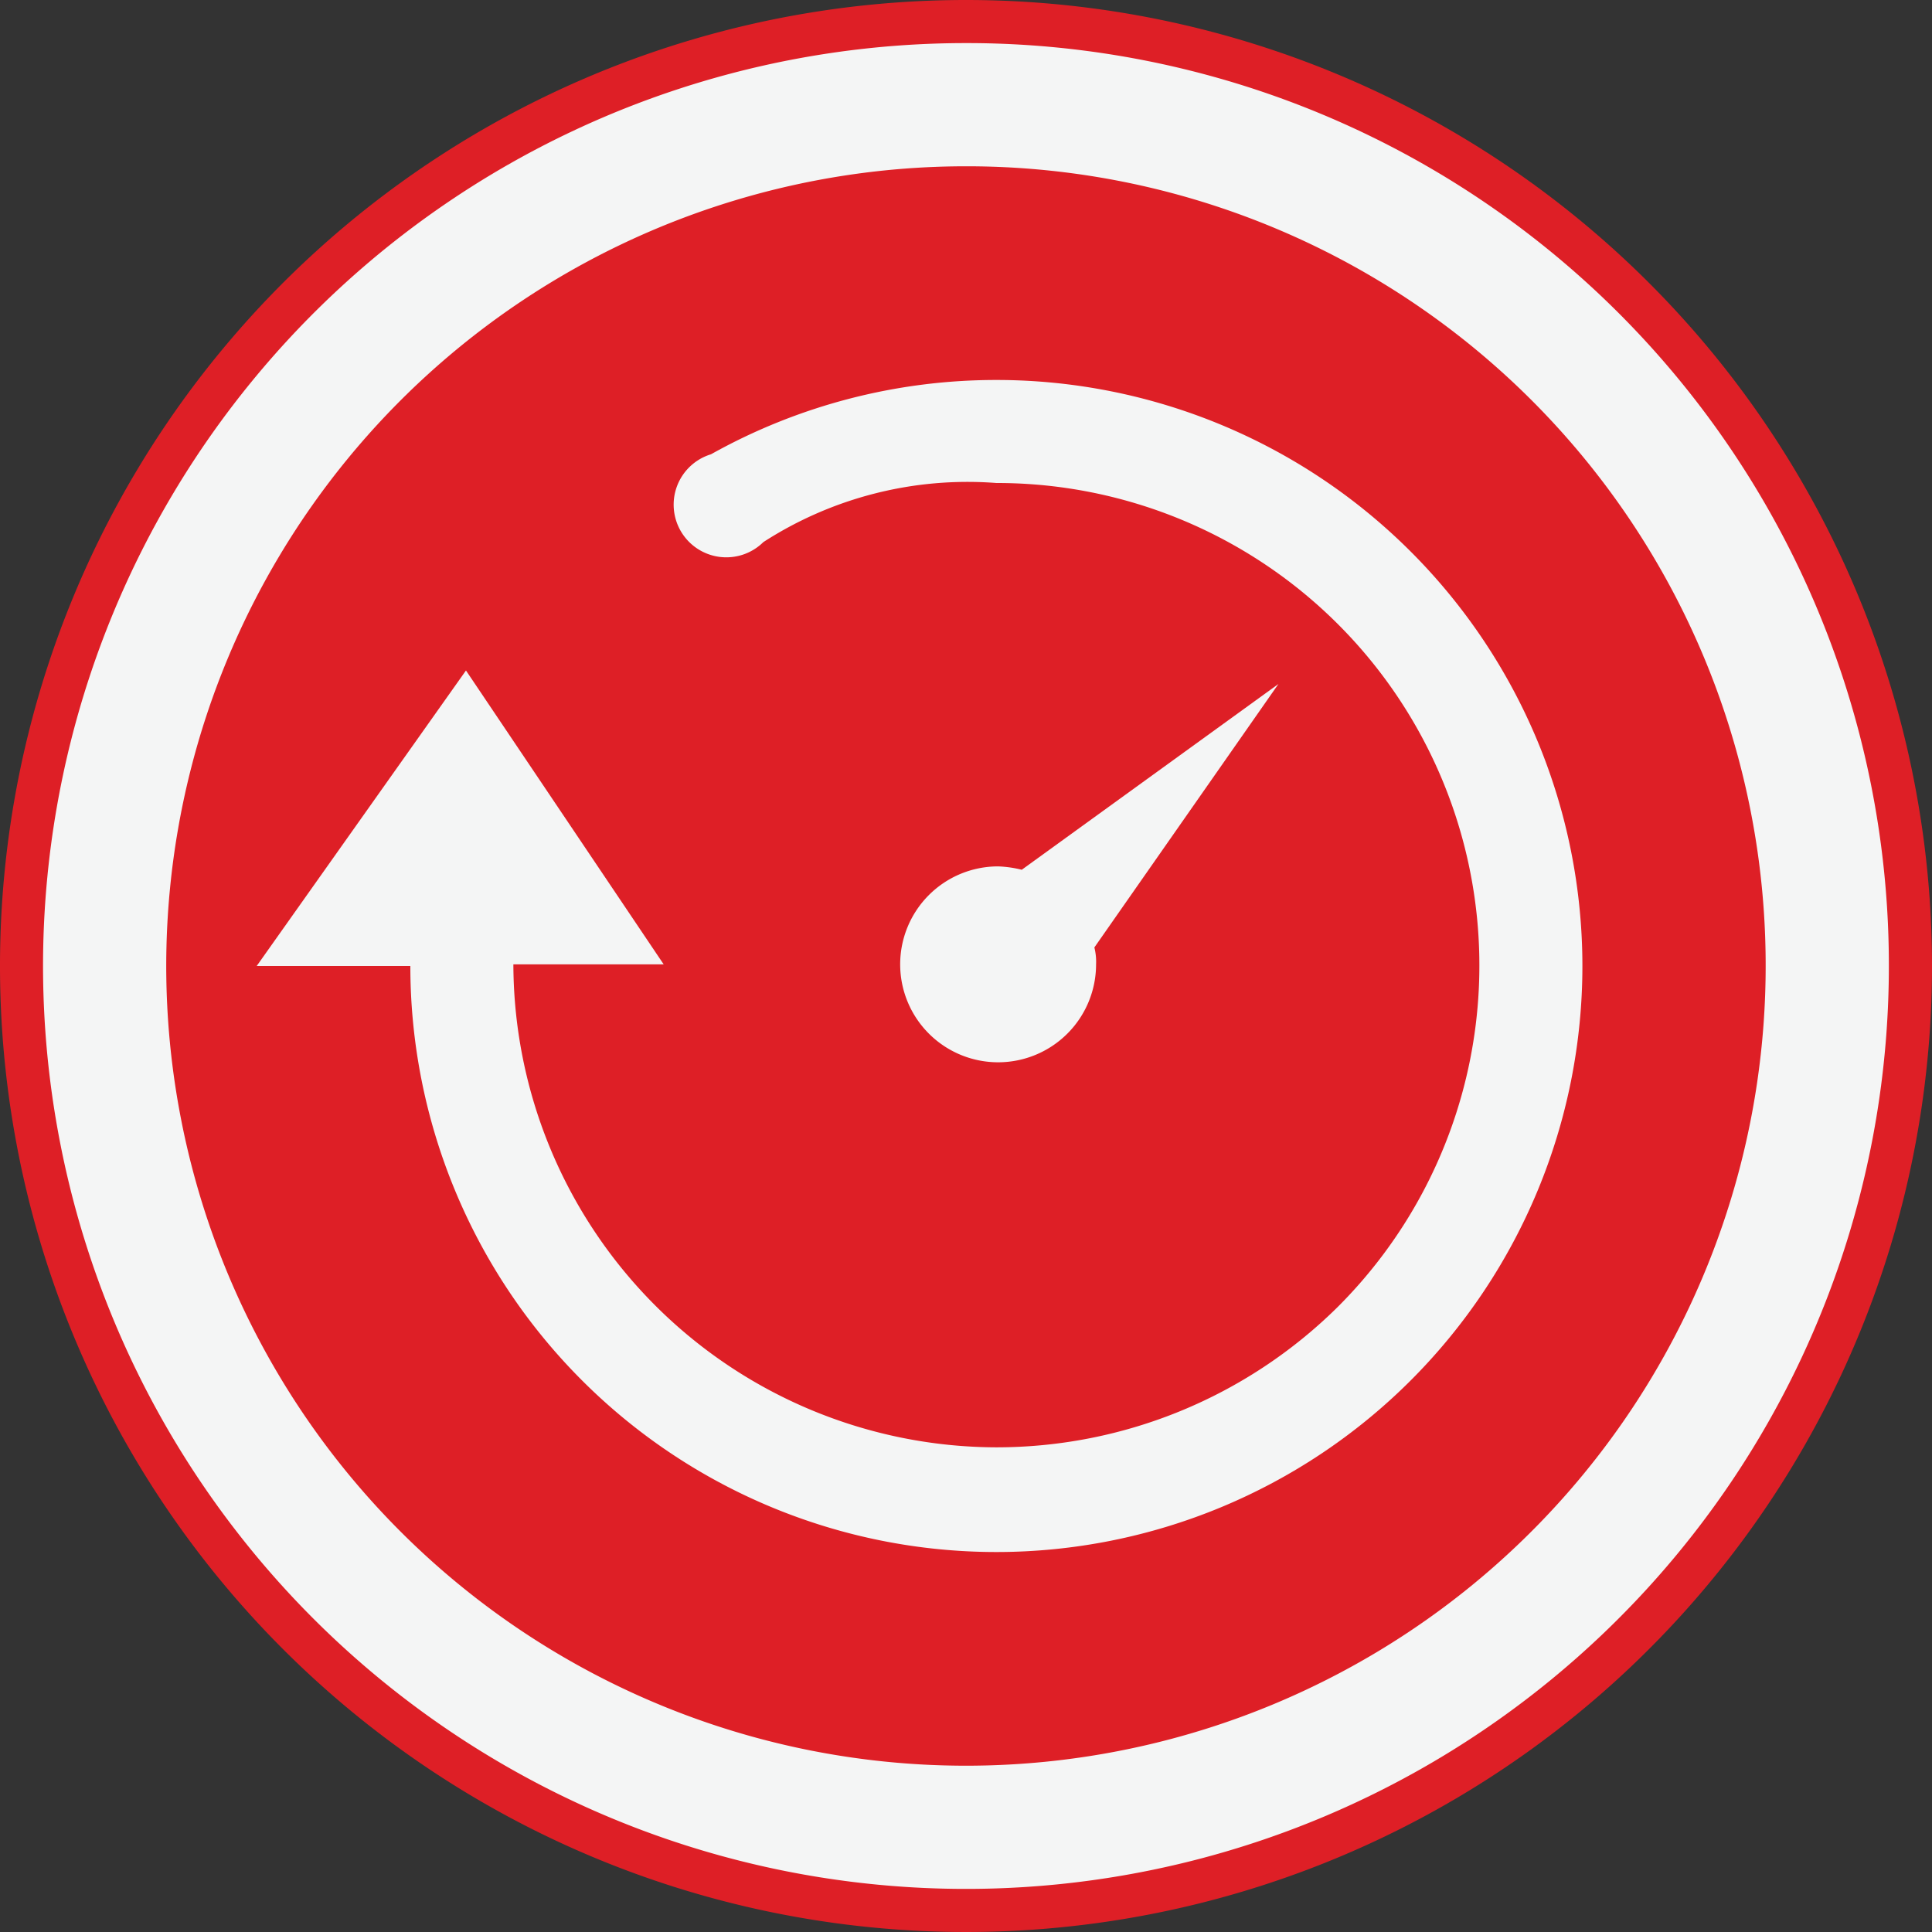
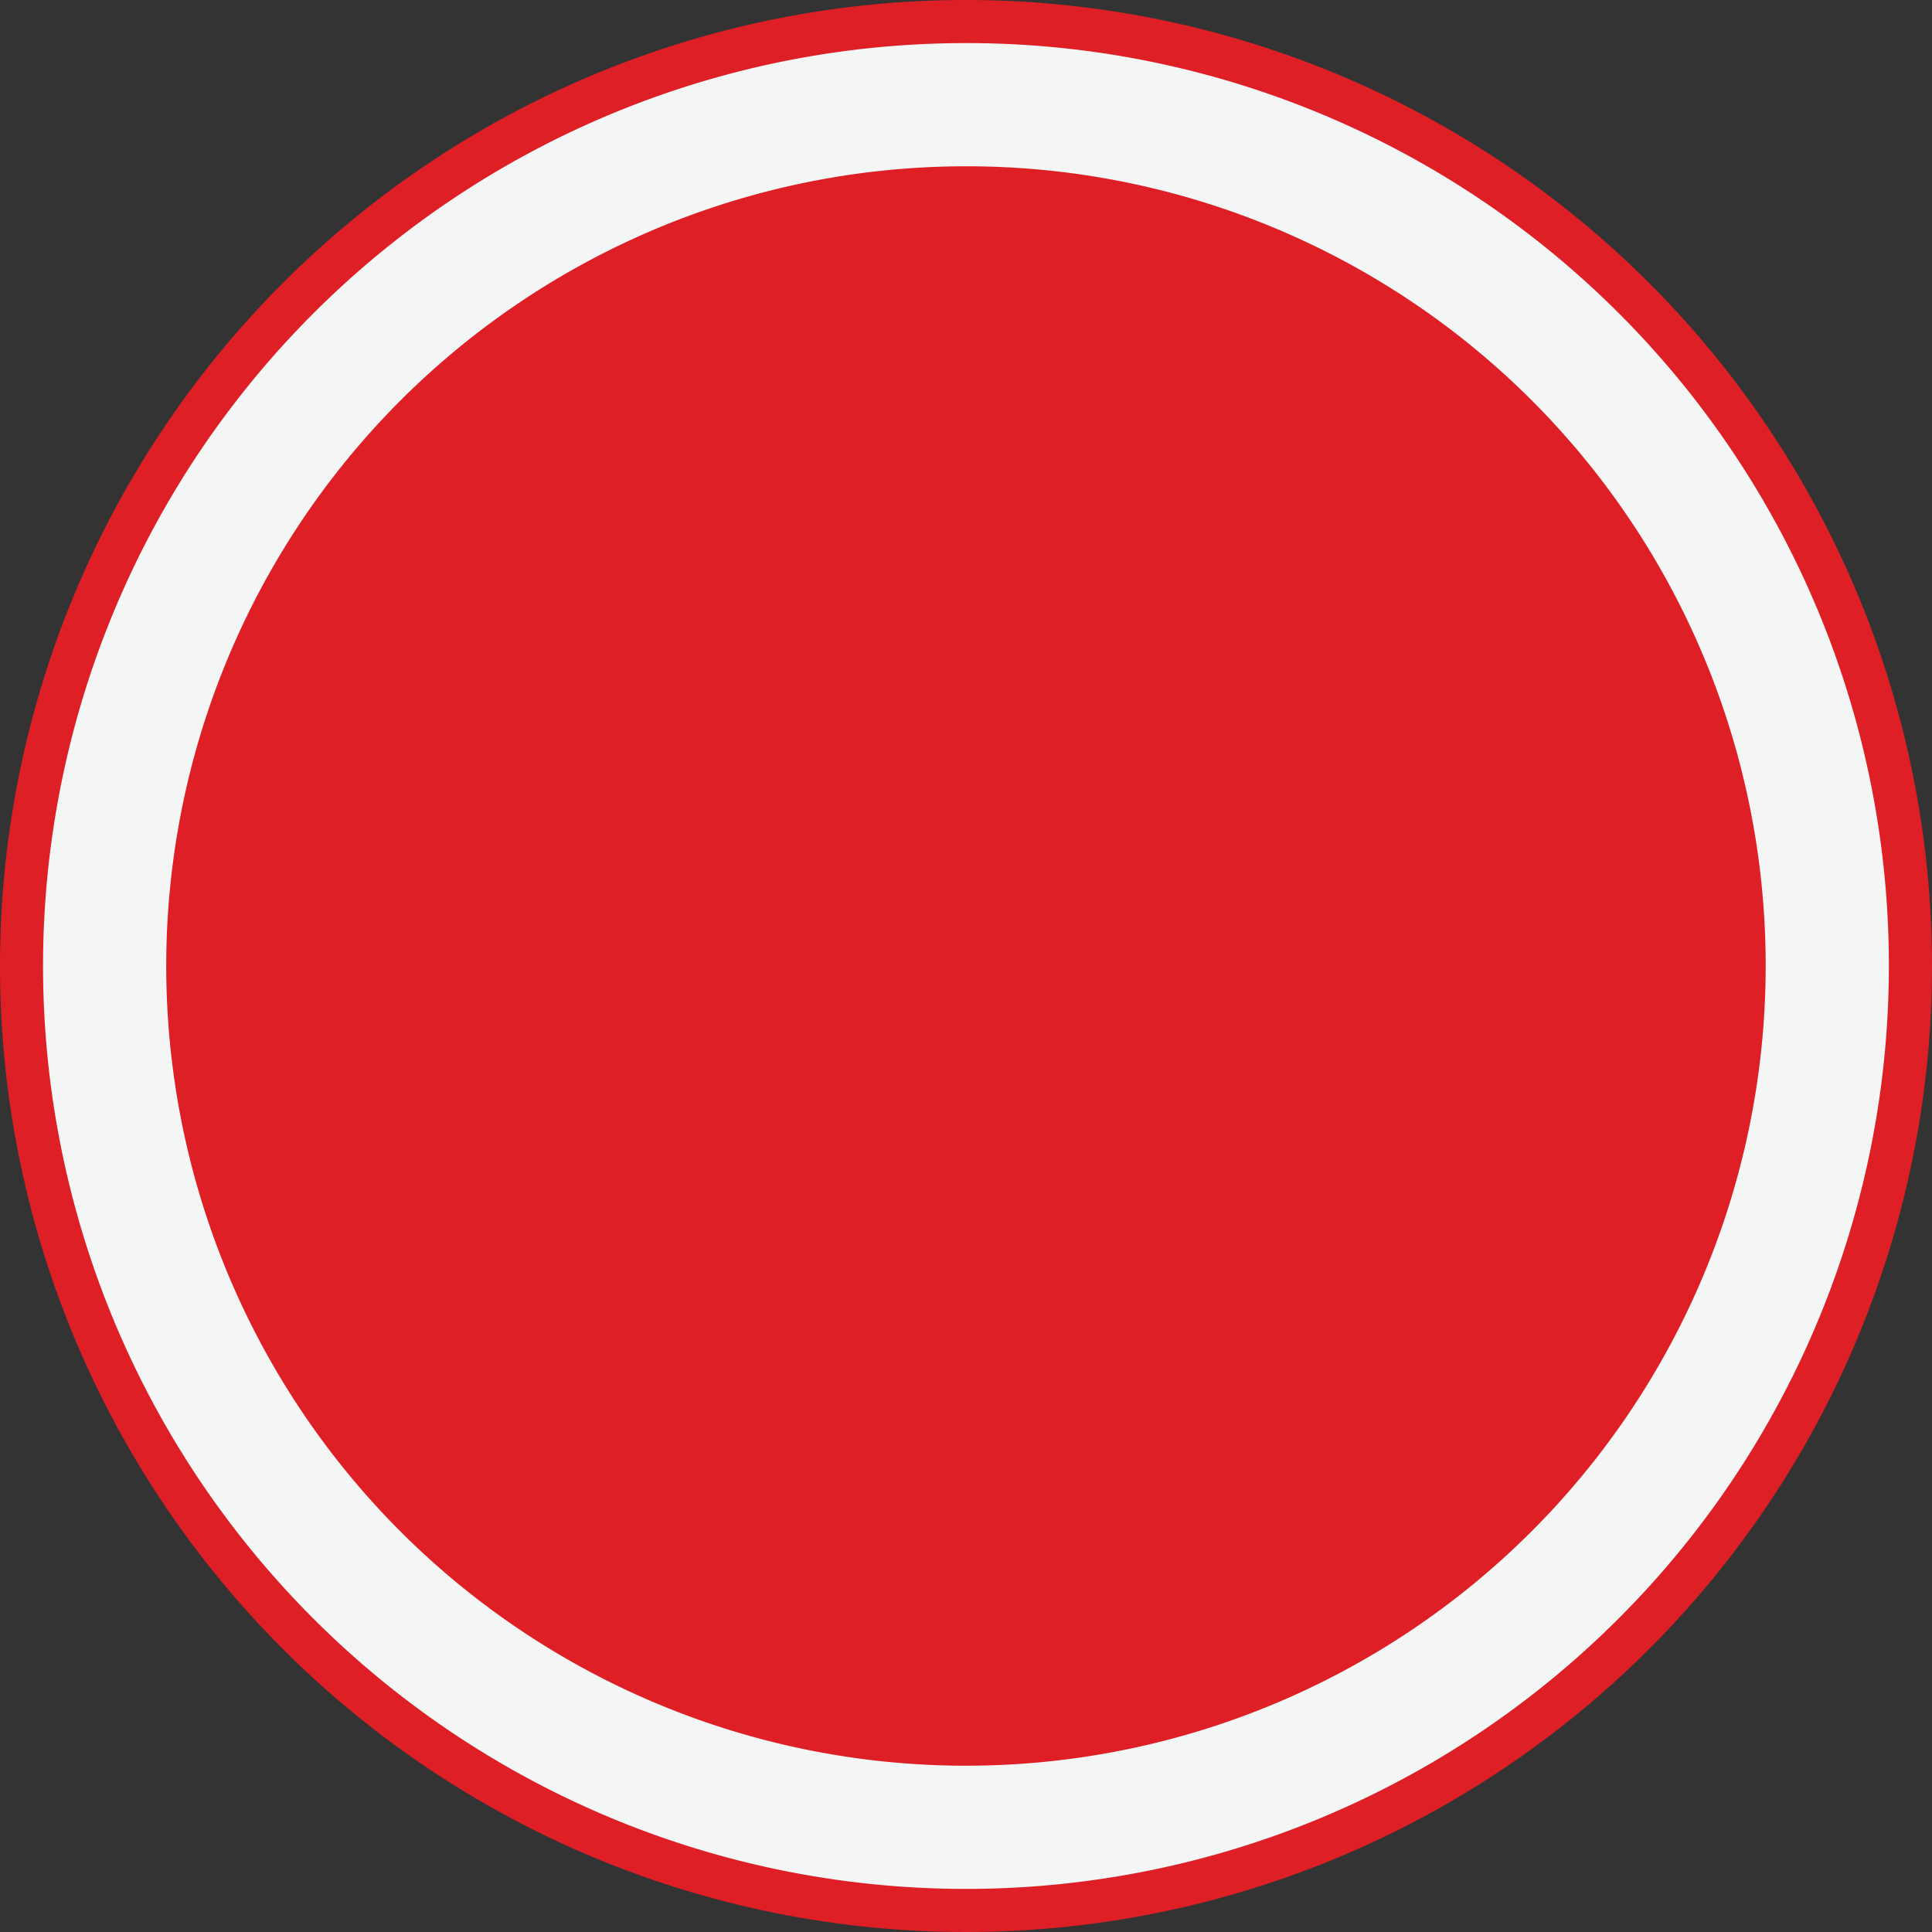
<svg xmlns="http://www.w3.org/2000/svg" id="lifetime-membership" width="43" height="43" viewBox="0 0 43 43">
  <rect x="0" y="0" width="43" height="43" fill="#333333" stroke="none" />
  <g id="Raggruppa_1026" data-name="Raggruppa 1026" transform="translate(0 0)">
    <path id="Tracciato_1368" data-name="Tracciato 1368" d="M43,21.5A21.5,21.5,0,1,1,21.5,0,21.5,21.5,0,0,1,43,21.5Z" transform="translate(0 0)" fill="#de1f26" />
    <path id="Tracciato_1369" data-name="Tracciato 1369" d="M44.539,25.37A19.17,19.17,0,1,1,25.37,6.2,19.153,19.153,0,0,1,44.539,25.37Z" transform="translate(-3.87 -3.87)" fill="none" stroke="#f4f5f5" stroke-miterlimit="10" stroke-width="2.742" />
  </g>
  <g id="Raggruppa_1027" data-name="Raggruppa 1027" transform="translate(5.713 8.457)">
-     <path id="Tracciato_1370" data-name="Tracciato 1370" d="M31.663,22.5a13,13,0,0,0-6.352,1.654,1.172,1.172,0,1,0,1.165,1.955,8.376,8.376,0,0,1,5.187-1.316,10.738,10.738,0,0,1,7.593,18.343,10.805,10.805,0,0,1-7.593,3.12,10.78,10.78,0,0,1-10.75-10.75h3.345l-4.4-6.54L15.2,35.543h3.42A13.043,13.043,0,1,0,31.663,22.5Z" transform="translate(-15.2 -22.5)" fill="#f4f5f5" />
-     <path id="Tracciato_1371" data-name="Tracciato 1371" d="M61.72,40.5l-5.713,4.135a2.538,2.538,0,0,0-.526-.075,2.18,2.18,0,1,0,2.18,2.18,1.279,1.279,0,0,0-.038-.376Z" transform="translate(-38.979 -33.734)" fill="#f4f5f5" />
-   </g>
+     </g>
</svg>